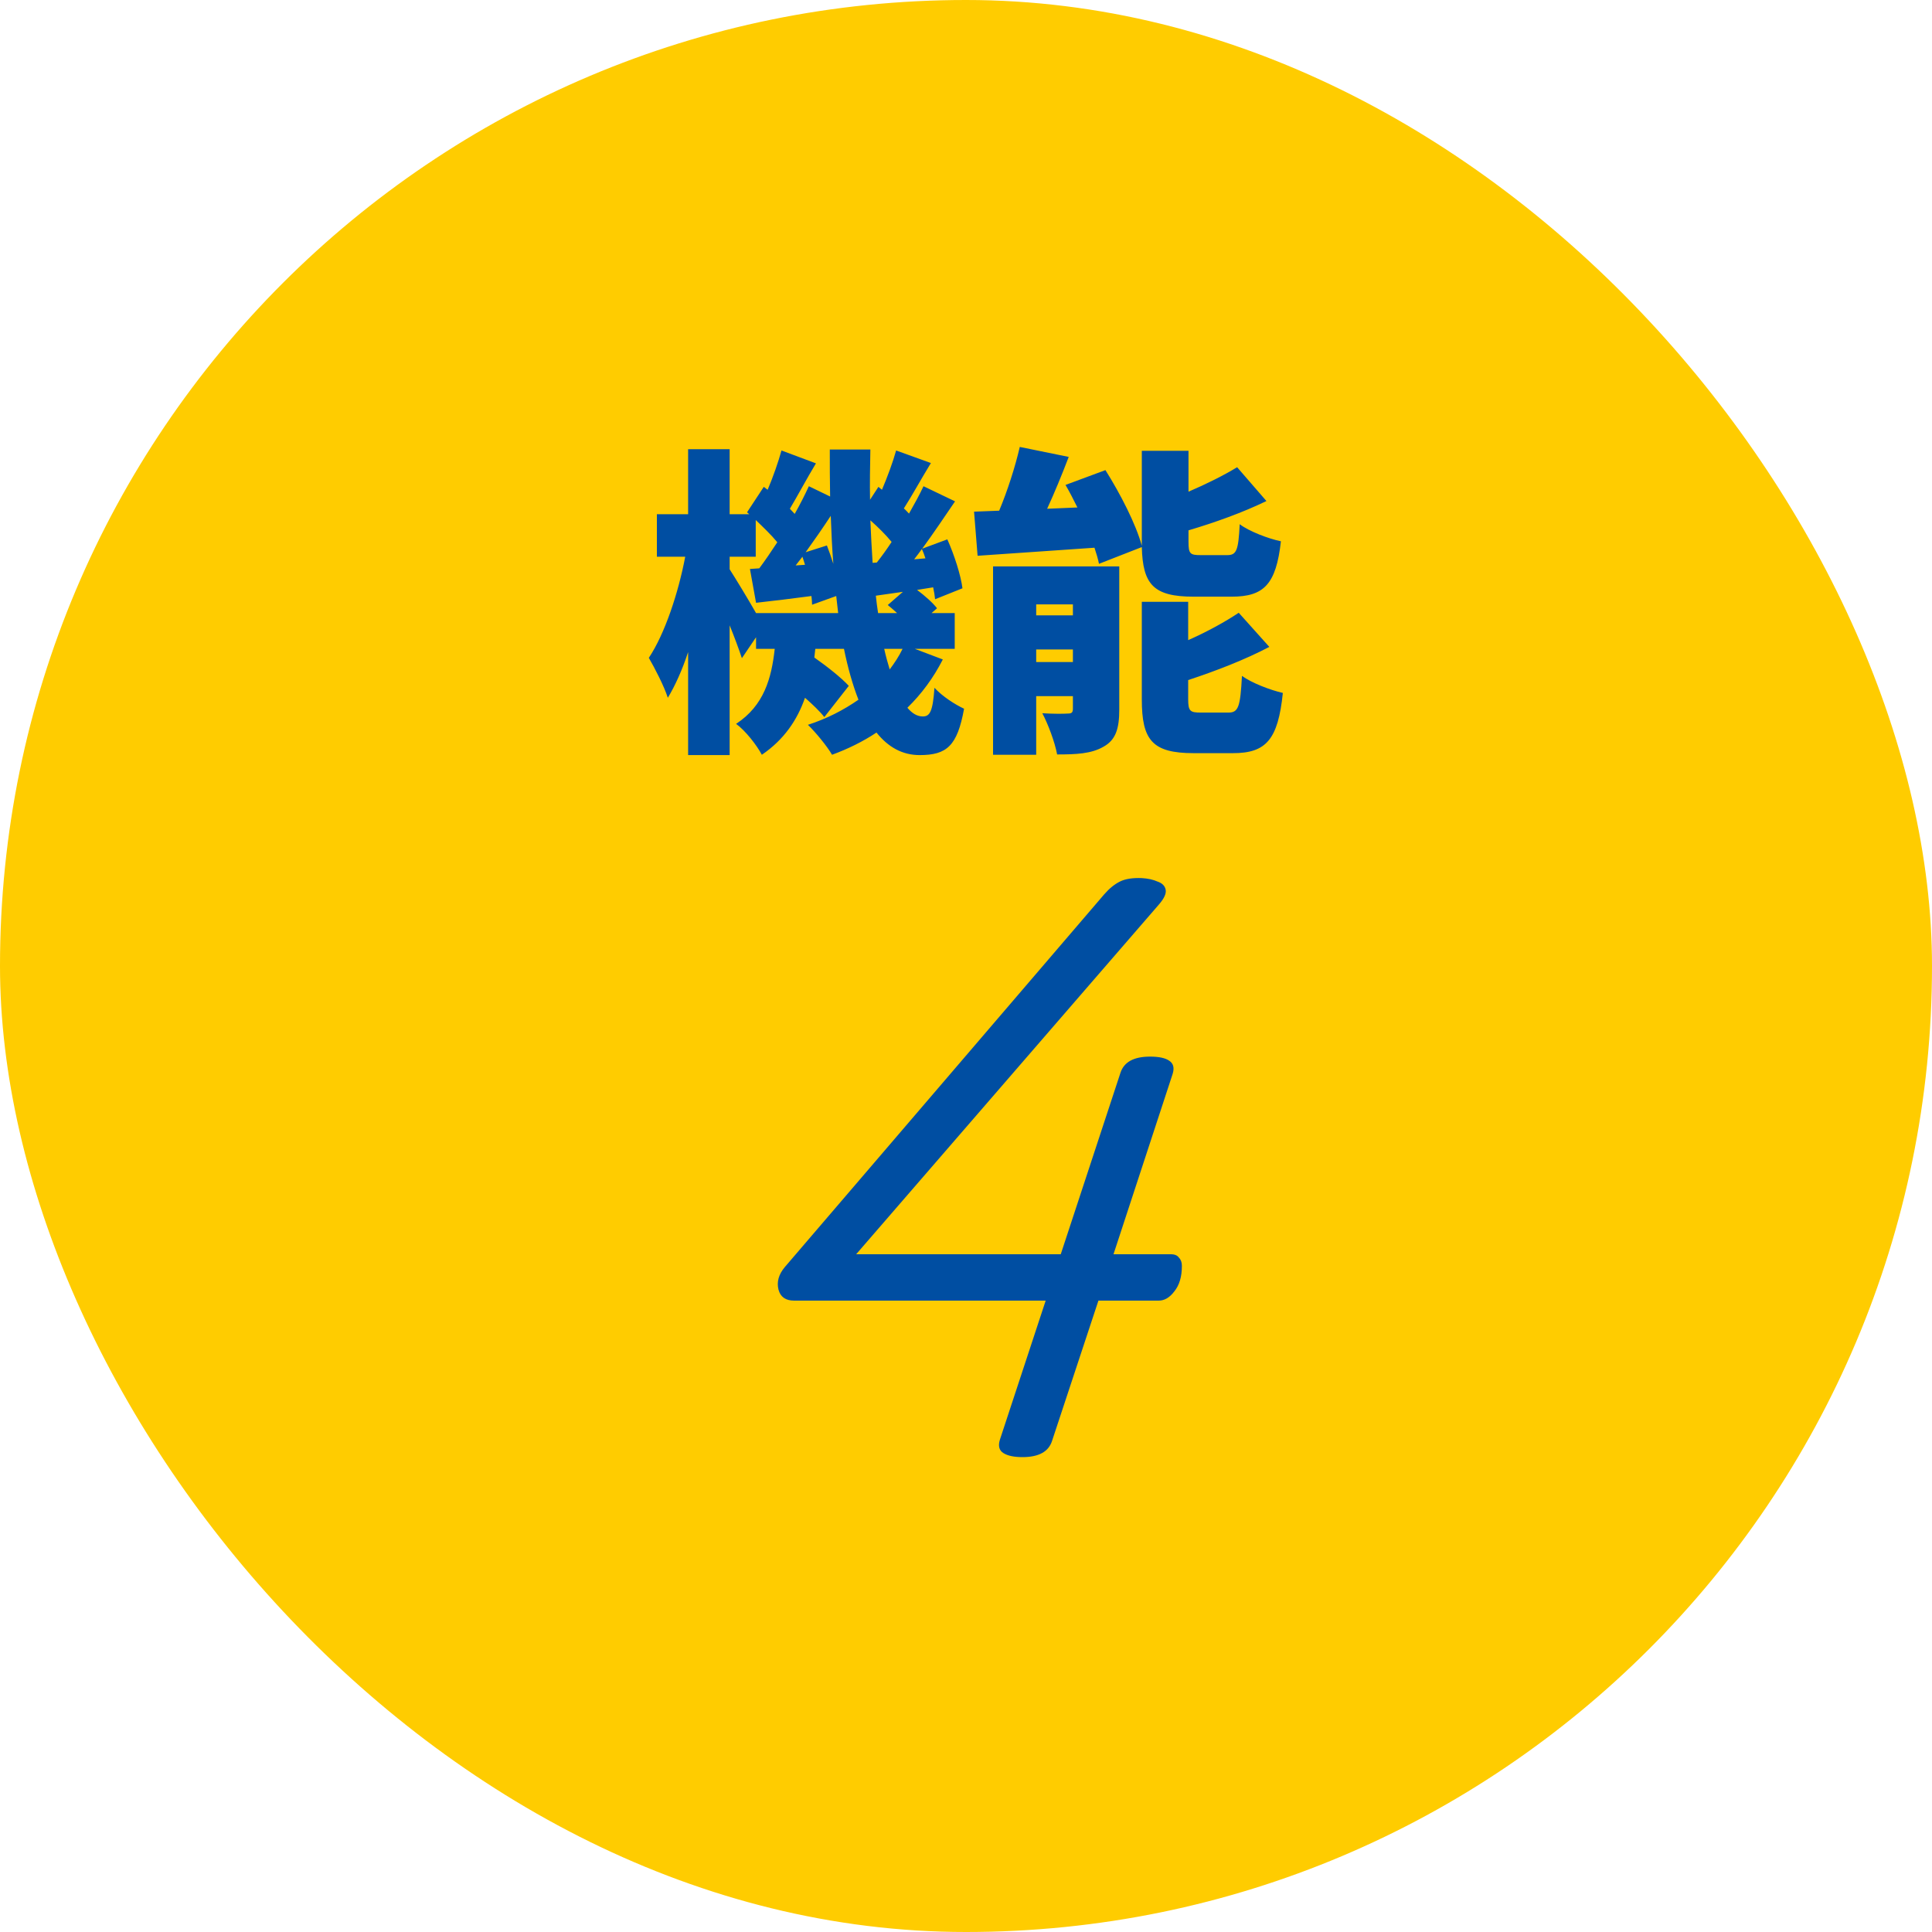
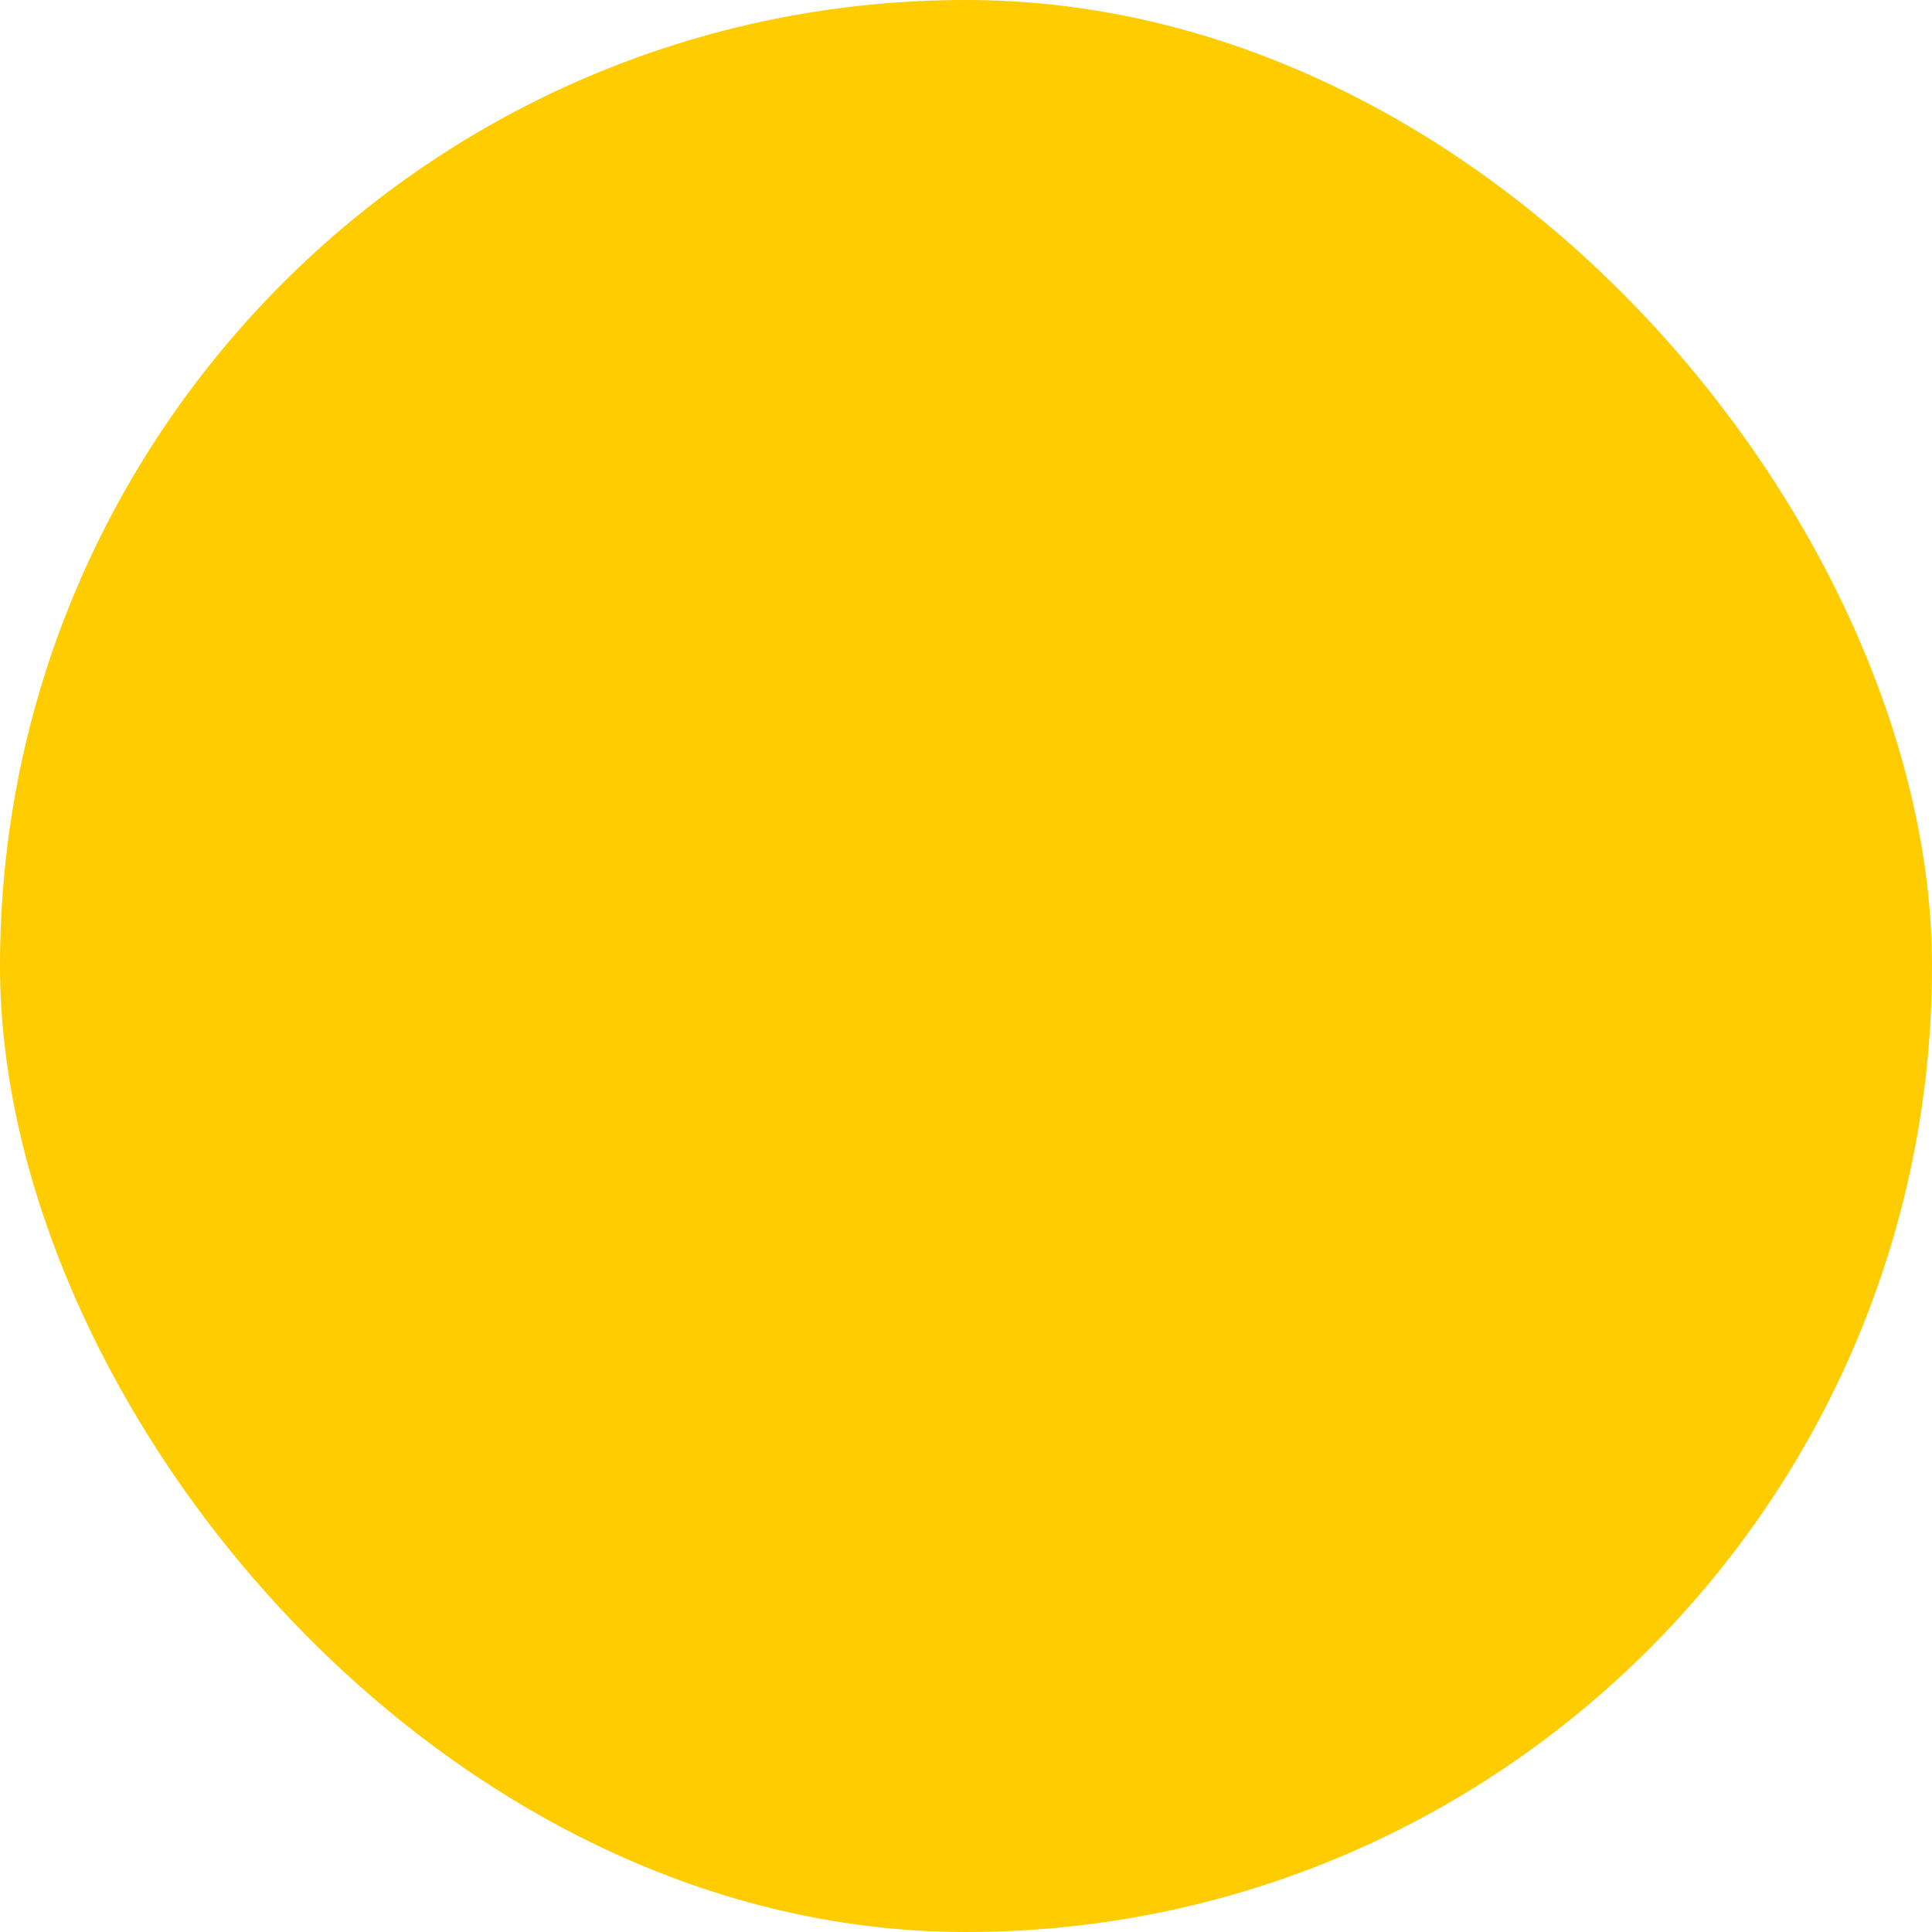
<svg xmlns="http://www.w3.org/2000/svg" width="120" height="120" viewBox="0 0 120 120" fill="none">
  <rect width="120" height="120" rx="60" fill="#FFCC00" />
-   <path d="M56.06 40.3H54.92C55.02 40.76 55.14 41.18 55.26 41.58C55.56 41.18 55.84 40.76 56.06 40.3ZM46.96 38.08H52.06C52.02 37.74 51.98 37.38 51.94 37.02L50.44 37.56C50.44 37.4 50.42 37.22 50.4 37.02C49.2 37.18 48.04 37.32 46.96 37.44L46.58 35.34L47.16 35.3C47.52 34.82 47.9 34.26 48.28 33.68C47.92 33.24 47.42 32.76 46.94 32.3V34.58H45.32V35.36C45.68 35.92 46.46 37.2 46.96 38.08ZM49.42 35.12L50 35.08C49.94 34.9 49.9 34.74 49.84 34.58L49.42 35.12ZM50.04 34.3L51.36 33.88C51.5 34.24 51.64 34.64 51.76 35.02C51.68 34.06 51.64 33.06 51.6 32.04C51.1 32.8 50.56 33.58 50.04 34.3ZM54.2 34.96L54.46 34.94C54.76 34.56 55.08 34.12 55.38 33.66C55.02 33.22 54.54 32.74 54.06 32.32C54.1 33.22 54.14 34.1 54.2 34.96ZM56.78 34.74L57.48 34.68C57.42 34.48 57.34 34.28 57.26 34.1C57.1 34.32 56.94 34.54 56.78 34.74ZM54.54 38.08H55.72C55.52 37.9 55.32 37.72 55.14 37.58L56.08 36.76C55.5 36.84 54.94 36.92 54.4 37C54.44 37.36 54.48 37.72 54.54 38.08ZM56.82 40.3L58.56 40.96C57.98 42.1 57.24 43.1 56.36 43.96C56.66 44.32 56.98 44.5 57.32 44.5C57.76 44.5 57.94 44.18 58.04 42.72C58.54 43.26 59.32 43.76 59.88 44.02C59.46 46.34 58.8 46.9 57.12 46.9C56.04 46.9 55.16 46.4 54.44 45.5C53.6 46.06 52.66 46.52 51.68 46.88C51.38 46.36 50.66 45.48 50.18 45.02C51.36 44.64 52.4 44.1 53.32 43.46C52.96 42.54 52.66 41.48 52.42 40.3H50.64L50.58 40.84C51.38 41.4 52.26 42.1 52.72 42.6L51.2 44.54C50.94 44.2 50.48 43.76 50 43.34C49.52 44.72 48.7 45.94 47.32 46.88C47 46.28 46.3 45.38 45.72 44.96C47.46 43.82 47.92 42.12 48.12 40.3H46.96V39.58L46.08 40.88C45.9 40.34 45.62 39.58 45.32 38.84V46.9H42.74V40.5C42.38 41.6 41.94 42.58 41.48 43.34C41.24 42.6 40.68 41.52 40.3 40.86C41.3 39.36 42.14 36.8 42.56 34.58H40.8V31.94H42.74V27.9H45.32V31.94H46.54L46.4 31.82L47.44 30.24L47.68 30.42C48.02 29.62 48.34 28.7 48.54 27.98L50.68 28.78C50.1 29.74 49.54 30.8 49.06 31.6C49.16 31.7 49.26 31.82 49.36 31.92C49.7 31.32 50 30.72 50.24 30.2L51.56 30.84C51.54 29.88 51.54 28.9 51.54 27.92H54.06C54.04 28.98 54.02 30.02 54.04 31.04L54.56 30.24L54.78 30.42C55.12 29.62 55.46 28.7 55.66 27.98L57.82 28.76C57.22 29.74 56.64 30.8 56.14 31.58C56.26 31.68 56.36 31.8 56.46 31.9C56.8 31.3 57.12 30.72 57.36 30.2L59.32 31.14C58.68 32.08 57.98 33.12 57.28 34.08L58.84 33.5C59.28 34.48 59.68 35.74 59.78 36.54L58.08 37.22C58.06 37 58.02 36.76 57.96 36.48L56.96 36.64C57.44 37 57.94 37.44 58.2 37.78L57.86 38.08H59.3V40.3H56.82ZM70.92 33.98L68.26 35.02C68.2 34.72 68.1 34.38 67.98 34.02C65.38 34.2 62.76 34.38 60.72 34.52L60.5 31.78C60.98 31.76 61.5 31.74 62.06 31.72C62.58 30.48 63.06 28.98 63.34 27.76L66.38 28.38C65.96 29.48 65.5 30.6 65.04 31.6L66.92 31.52C66.68 31.04 66.44 30.56 66.18 30.12L68.66 29.2C69.58 30.66 70.56 32.56 70.92 33.9V33.7V28H73.82V30.54C74.94 30.06 76.02 29.52 76.84 29.02L78.66 31.12C77.18 31.84 75.44 32.46 73.82 32.94V33.66C73.82 34.4 73.92 34.48 74.58 34.48H76.22C76.8 34.48 76.92 34.2 77 32.56C77.58 33 78.78 33.46 79.56 33.62C79.26 36.3 78.5 37.06 76.5 37.06H74.14C71.64 37.06 70.98 36.3 70.92 33.98ZM64.36 41.12H66.64V40.34H64.36V41.12ZM66.64 37.54H64.36V38.22H66.64V37.54ZM69.52 35.18V44.08C69.52 45.26 69.3 45.96 68.54 46.38C67.78 46.82 66.84 46.86 65.66 46.86C65.52 46.1 65.1 44.98 64.74 44.3C65.32 44.34 66.08 44.34 66.32 44.32C66.56 44.32 66.64 44.26 66.64 44.02V43.24H64.36V46.88H61.68V35.18H69.52ZM74.6 44.26H76.3C76.92 44.26 77.04 43.9 77.14 41.98C77.74 42.42 78.9 42.86 79.68 43.04C79.38 45.94 78.64 46.78 76.58 46.78H74.14C71.56 46.78 70.92 45.96 70.92 43.44V37.38H73.8V39.76C74.98 39.24 76.1 38.62 76.94 38.06L78.84 40.18C77.32 40.98 75.5 41.68 73.8 42.24V43.42C73.8 44.18 73.92 44.26 74.6 44.26ZM63.509 90.504C62.981 90.504 62.585 90.42 62.321 90.252C62.057 90.084 61.985 89.808 62.105 89.424L64.949 80.784H49.325C48.797 80.784 48.473 80.556 48.353 80.1C48.233 79.62 48.365 79.152 48.749 78.696L68.585 55.548C68.897 55.188 69.221 54.924 69.557 54.756C69.893 54.588 70.349 54.516 70.925 54.54C71.309 54.564 71.633 54.636 71.897 54.756C72.185 54.852 72.353 55.02 72.401 55.26C72.449 55.5 72.305 55.812 71.969 56.196L53.177 77.904H65.885L69.593 66.636C69.809 65.964 70.421 65.628 71.429 65.628C71.981 65.628 72.377 65.712 72.617 65.88C72.881 66.048 72.953 66.324 72.833 66.708L69.161 77.904H72.725C72.965 77.904 73.133 77.976 73.229 78.12C73.349 78.24 73.409 78.408 73.409 78.624C73.409 79.296 73.253 79.824 72.941 80.208C72.653 80.592 72.329 80.784 71.969 80.784H68.225L65.345 89.496C65.129 90.168 64.517 90.504 63.509 90.504Z" fill="#004EA2" />
</svg>